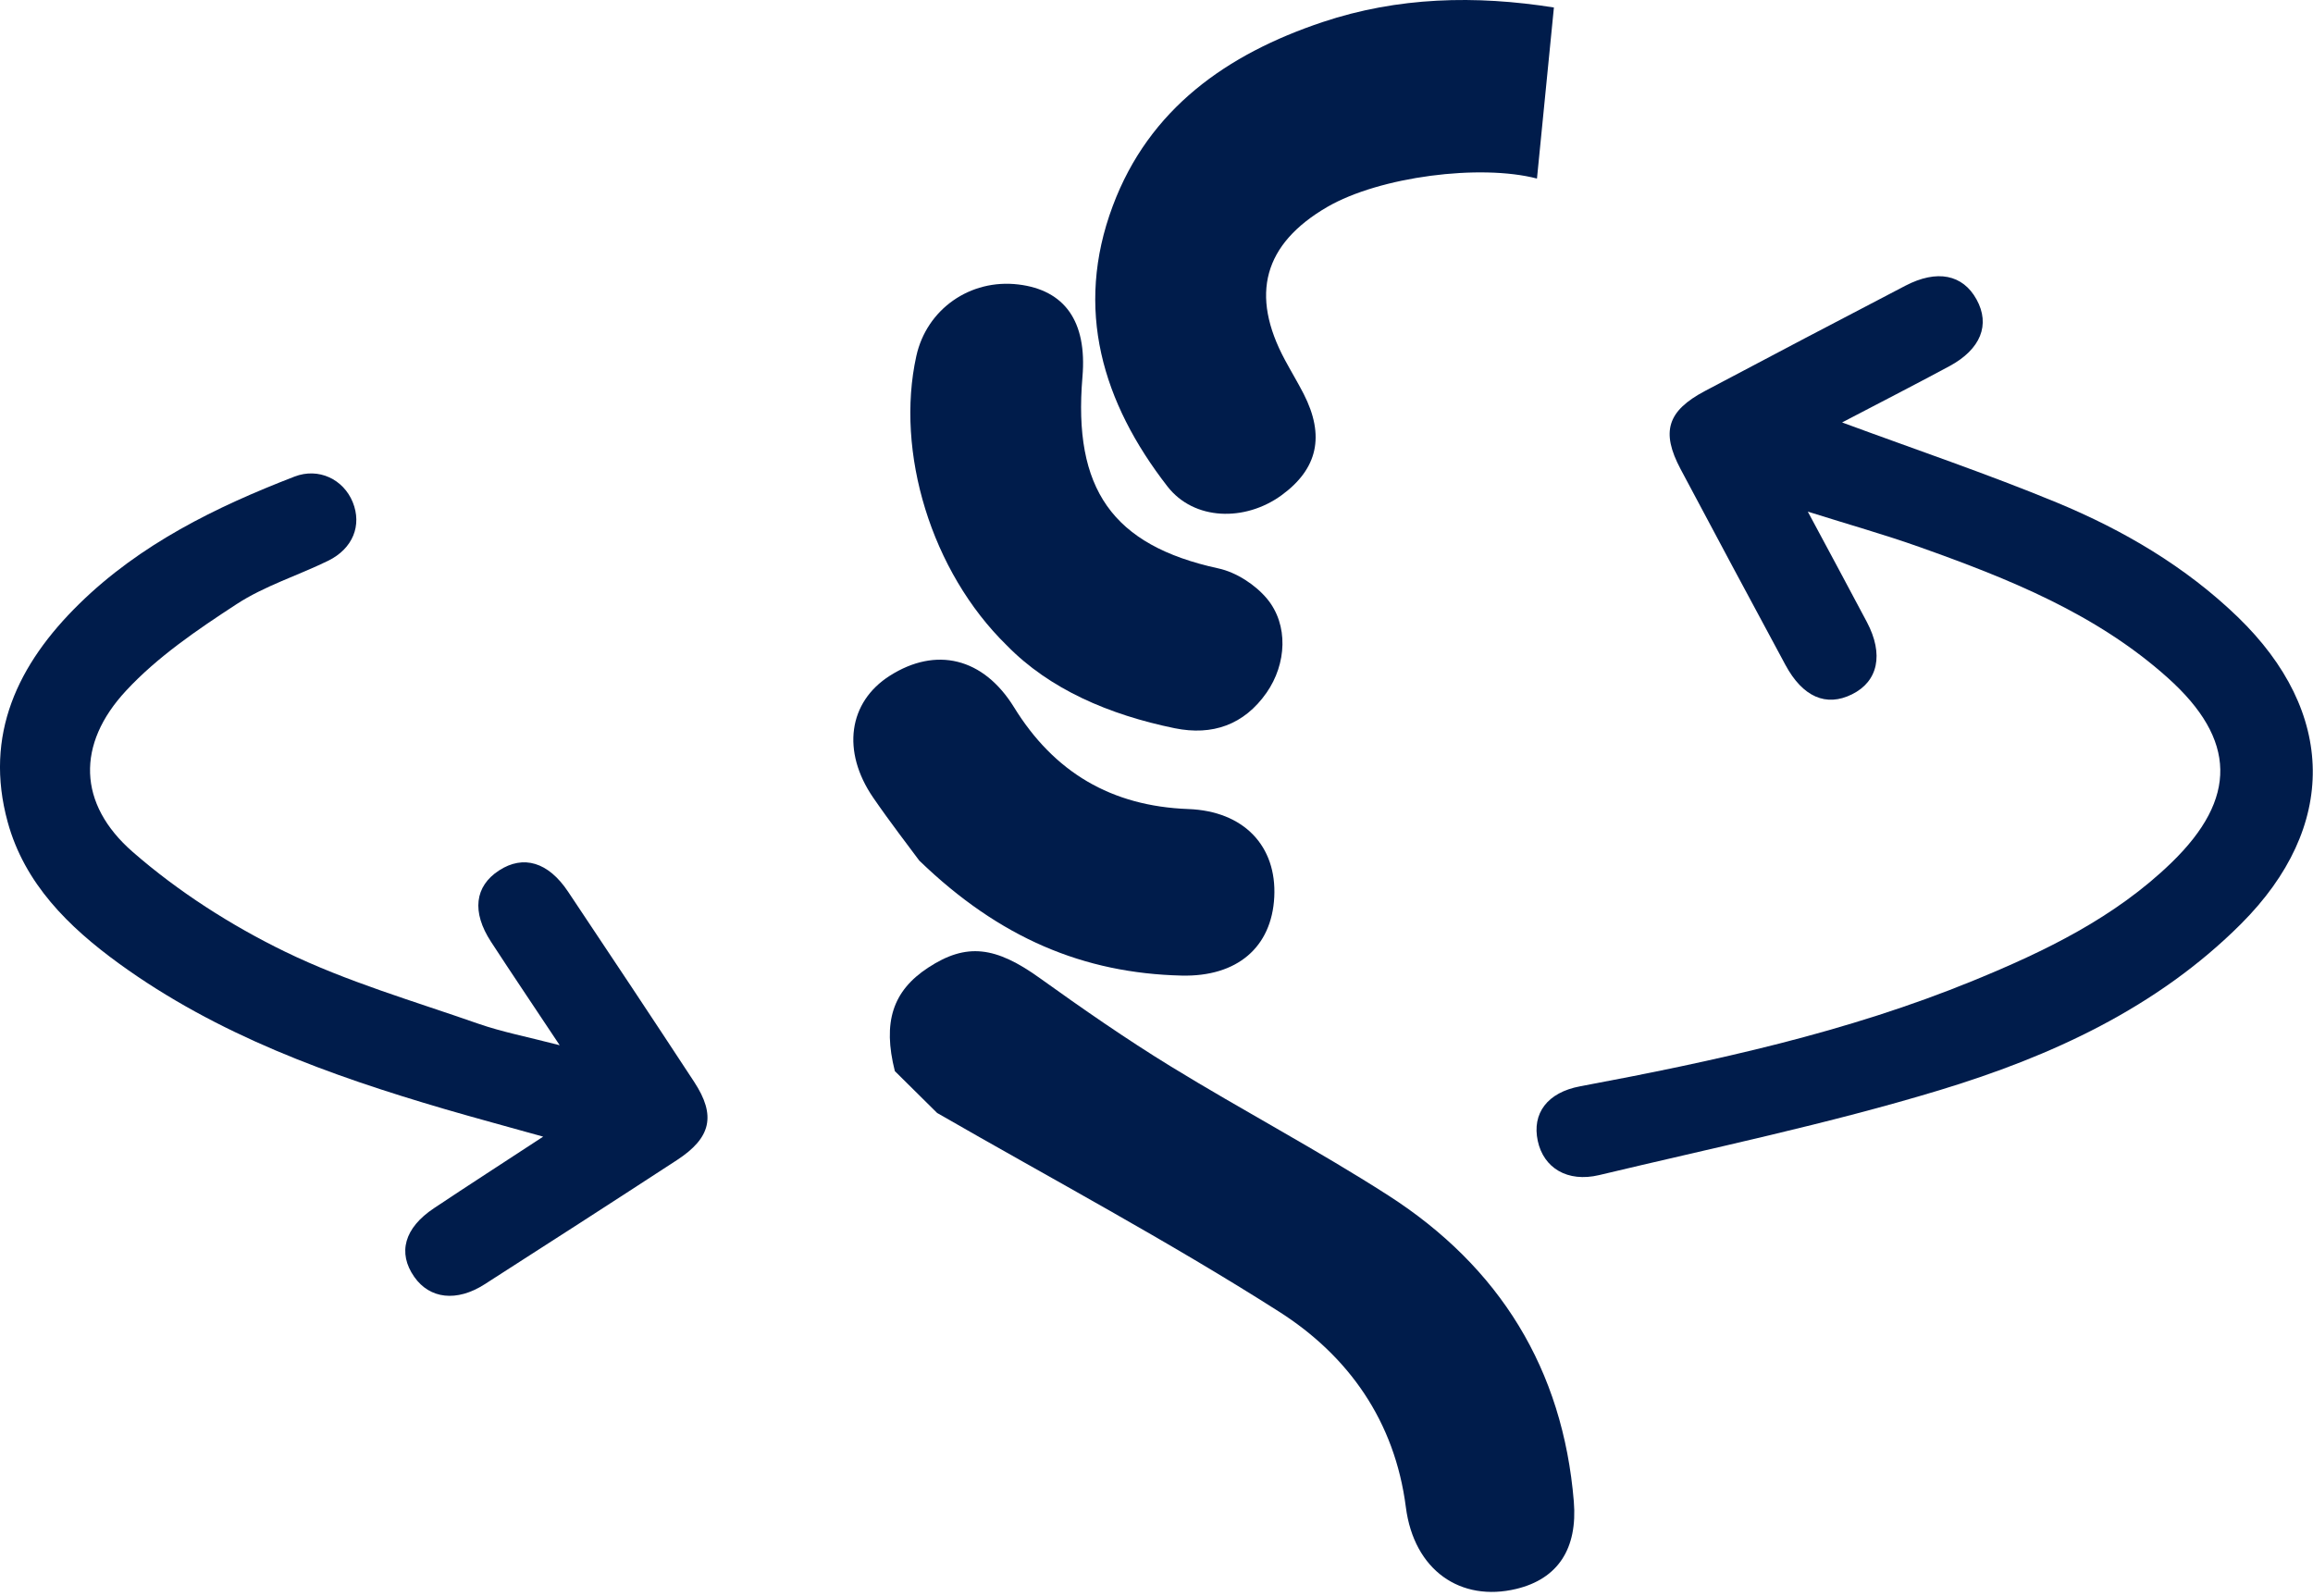
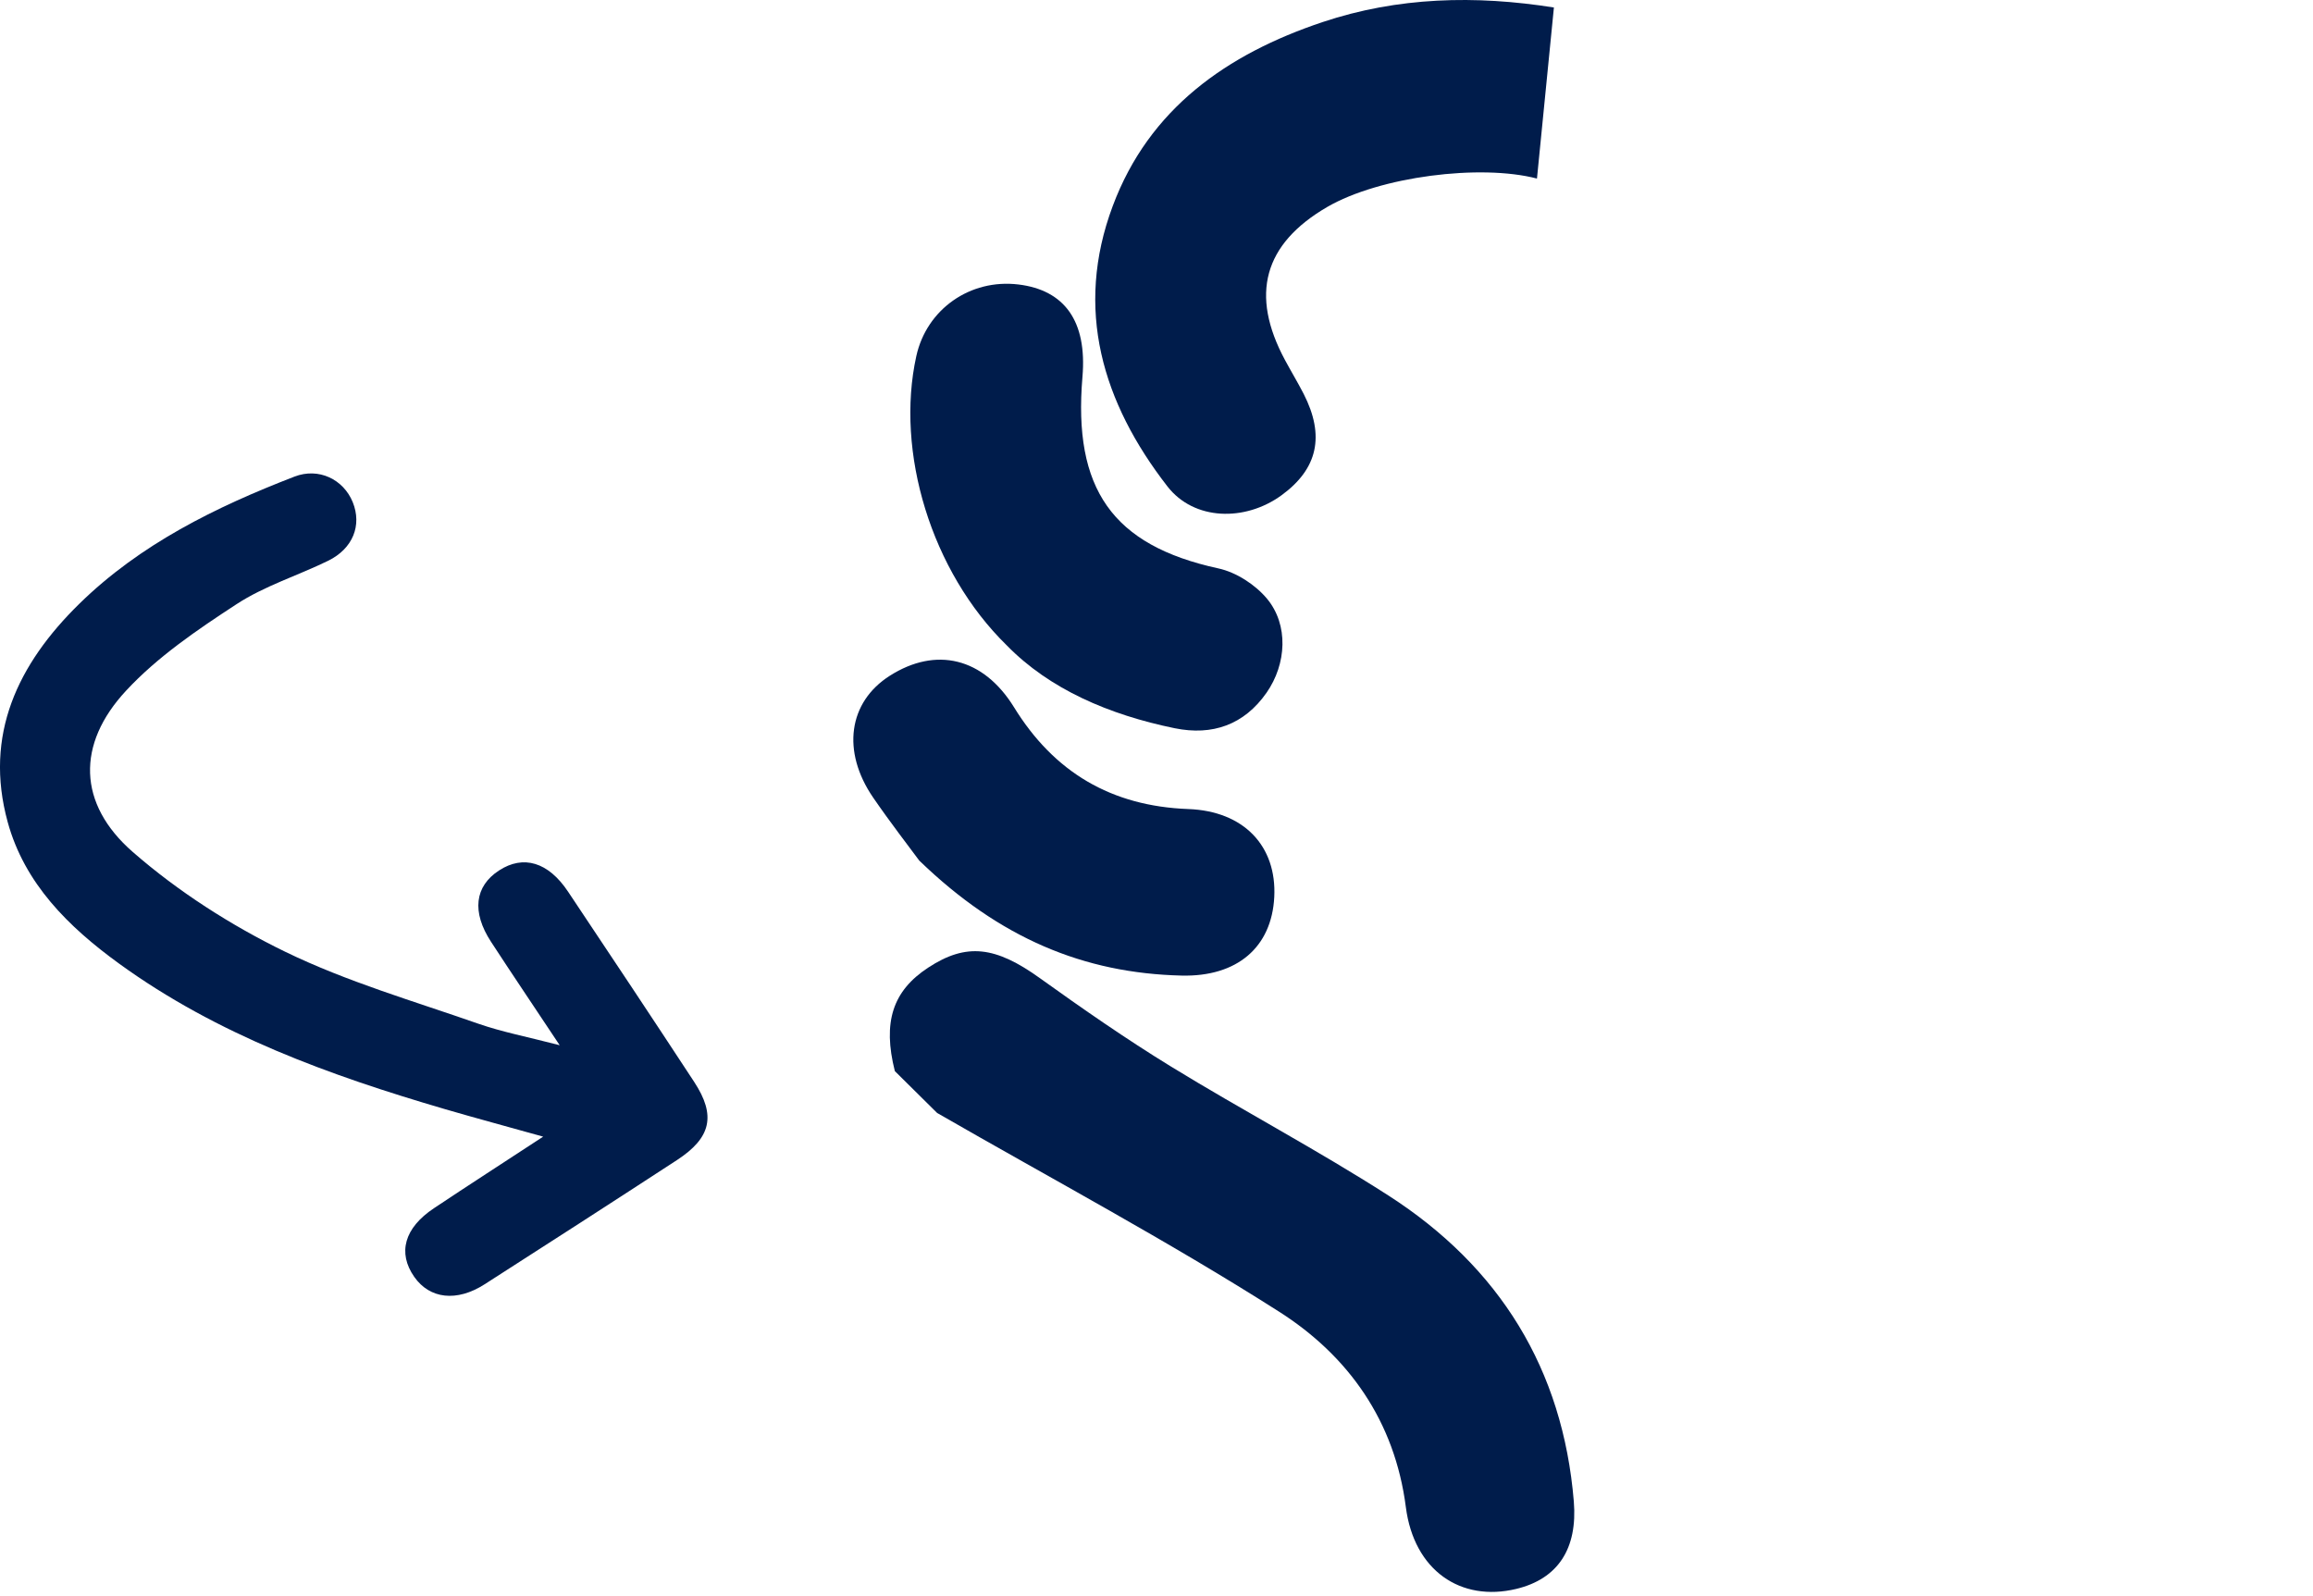
<svg xmlns="http://www.w3.org/2000/svg" width="71" height="49" viewBox="0 0 71 49" fill="none">
  <g id="Group 114">
-     <path id="Vector" d="M55.494 15.708C56.176 16.981 56.748 18.038 57.307 19.096C57.829 20.084 57.652 20.916 56.848 21.313C56.058 21.706 55.337 21.396 54.806 20.411C53.727 18.409 52.652 16.404 51.585 14.395C50.981 13.255 51.179 12.614 52.333 12.003C54.379 10.918 56.433 9.841 58.486 8.771C59.461 8.263 60.251 8.425 60.673 9.193C61.099 9.968 60.803 10.72 59.841 11.239C58.75 11.825 57.65 12.39 56.545 12.967C58.792 13.797 60.997 14.543 63.141 15.428C65.185 16.275 67.087 17.392 68.691 18.939C71.719 21.867 71.767 25.38 68.796 28.354C66.211 30.94 62.952 32.428 59.528 33.466C56.1 34.504 52.578 35.235 49.088 36.07C48.109 36.303 47.38 35.847 47.203 35.019C47.023 34.179 47.492 33.533 48.508 33.344C52.615 32.575 56.689 31.692 60.57 30.102C62.78 29.198 64.919 28.162 66.654 26.481C68.686 24.513 68.66 22.704 66.542 20.806C64.344 18.836 61.645 17.758 58.904 16.785C57.852 16.411 56.776 16.109 55.494 15.705V15.708Z" fill="#001C4B" />
    <path id="Vector_2" d="M17.179 32.082C16.375 30.871 15.715 29.895 15.072 28.908C14.475 27.992 14.571 27.205 15.319 26.719C16.065 26.234 16.83 26.458 17.438 27.371C18.736 29.314 20.03 31.259 21.309 33.21C21.983 34.239 21.832 34.922 20.783 35.607C18.82 36.887 16.848 38.158 14.874 39.423C14.016 39.972 13.189 39.87 12.716 39.194C12.2 38.456 12.41 37.692 13.322 37.086C14.377 36.382 15.445 35.695 16.673 34.89C15.562 34.578 14.611 34.324 13.667 34.048C10.121 33.01 6.669 31.766 3.651 29.575C2.101 28.449 0.754 27.122 0.236 25.233C-0.498 22.559 0.546 20.384 2.432 18.536C4.304 16.702 6.618 15.565 9.038 14.63C9.783 14.342 10.543 14.714 10.828 15.415C11.114 16.123 10.835 16.838 10.075 17.212C9.14 17.669 8.117 17.985 7.257 18.548C6.056 19.332 4.833 20.162 3.87 21.201C2.343 22.843 2.383 24.675 4.075 26.151C5.469 27.367 7.089 28.405 8.76 29.217C10.646 30.133 12.695 30.728 14.688 31.425C15.415 31.678 16.182 31.824 17.181 32.084L17.179 32.082Z" fill="#001C4B" />
    <path id="Vector_3" d="M28.77 34.165C32.276 36.184 35.854 38.091 39.259 40.26C41.39 41.616 42.814 43.616 43.154 46.262C43.404 48.207 44.839 49.183 46.545 48.772C47.825 48.463 48.429 47.536 48.31 46.087C47.974 42.029 46.035 38.892 42.618 36.696C40.441 35.298 38.143 34.087 35.935 32.732C34.56 31.888 33.232 30.965 31.922 30.026C30.561 29.048 29.668 28.931 28.493 29.701C27.4 30.416 27.09 31.376 27.468 32.878L28.77 34.167V34.165Z" fill="#001C4B" />
    <path id="Vector_4" d="M30.901 19.807C32.213 21.154 34.045 21.941 36.061 22.354C37.217 22.589 38.189 22.248 38.877 21.265C39.495 20.381 39.56 19.177 38.889 18.374C38.53 17.945 37.945 17.565 37.397 17.447C34.141 16.739 32.936 15.002 33.227 11.571C33.374 9.853 32.672 8.902 31.26 8.732C29.78 8.554 28.444 9.49 28.127 10.932C27.479 13.871 28.582 17.541 30.901 19.807Z" fill="#001C4B" />
    <path id="Vector_5" d="M47.699 0.228L47.179 5.481C45.443 5.027 42.352 5.417 40.737 6.355C38.791 7.49 38.362 9.043 39.446 11.055C39.632 11.401 39.837 11.74 40.017 12.09C40.676 13.38 40.45 14.393 39.334 15.205C38.215 16.017 36.651 15.982 35.835 14.93C33.84 12.36 32.973 9.486 34.157 6.323C35.271 3.34 37.658 1.661 40.597 0.678C42.909 -0.095 45.289 -0.152 47.704 0.231L47.699 0.228Z" fill="#001C4B" />
    <path id="Vector_6" d="M28.223 26.421C30.682 28.797 33.267 29.874 36.271 29.946C37.977 29.987 39.036 29.076 39.115 27.535C39.194 25.969 38.18 24.896 36.476 24.834C34.111 24.746 32.355 23.703 31.127 21.71C30.185 20.185 28.731 19.839 27.311 20.744C26.044 21.551 25.827 23.06 26.803 24.483C27.335 25.256 27.91 25.999 28.223 26.423V26.421Z" fill="#001C4B" />
  </g>
</svg>